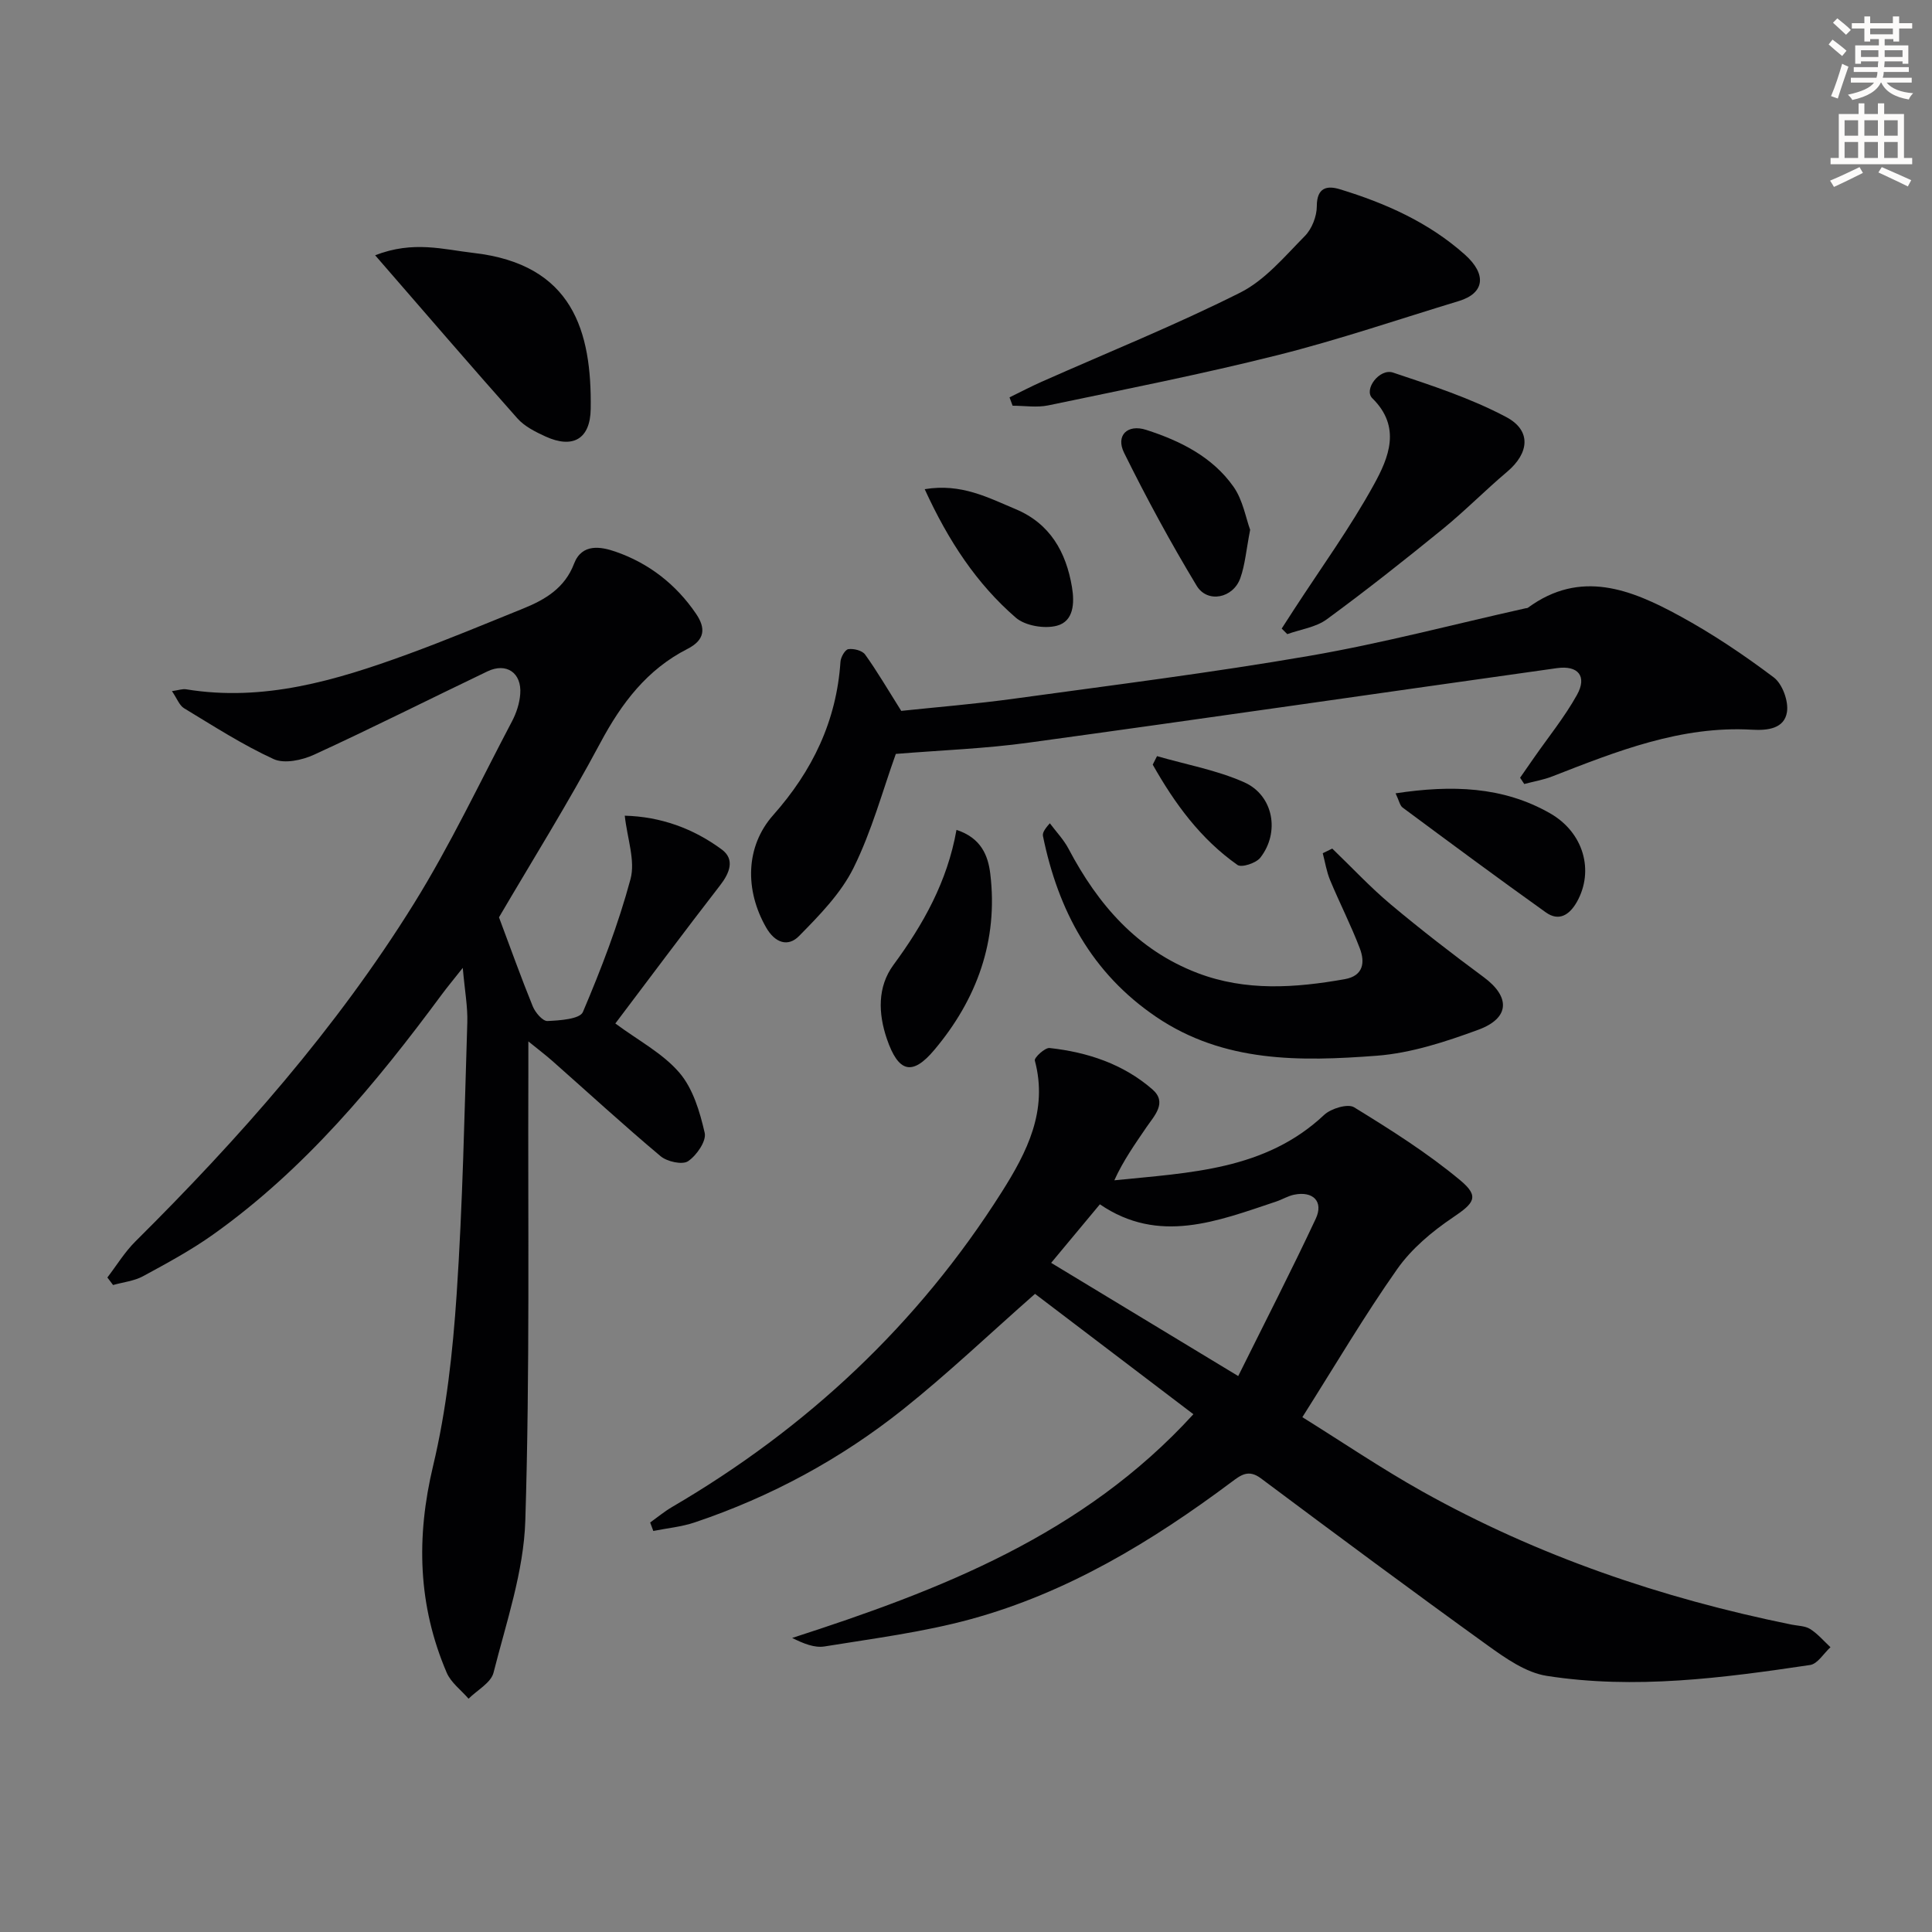
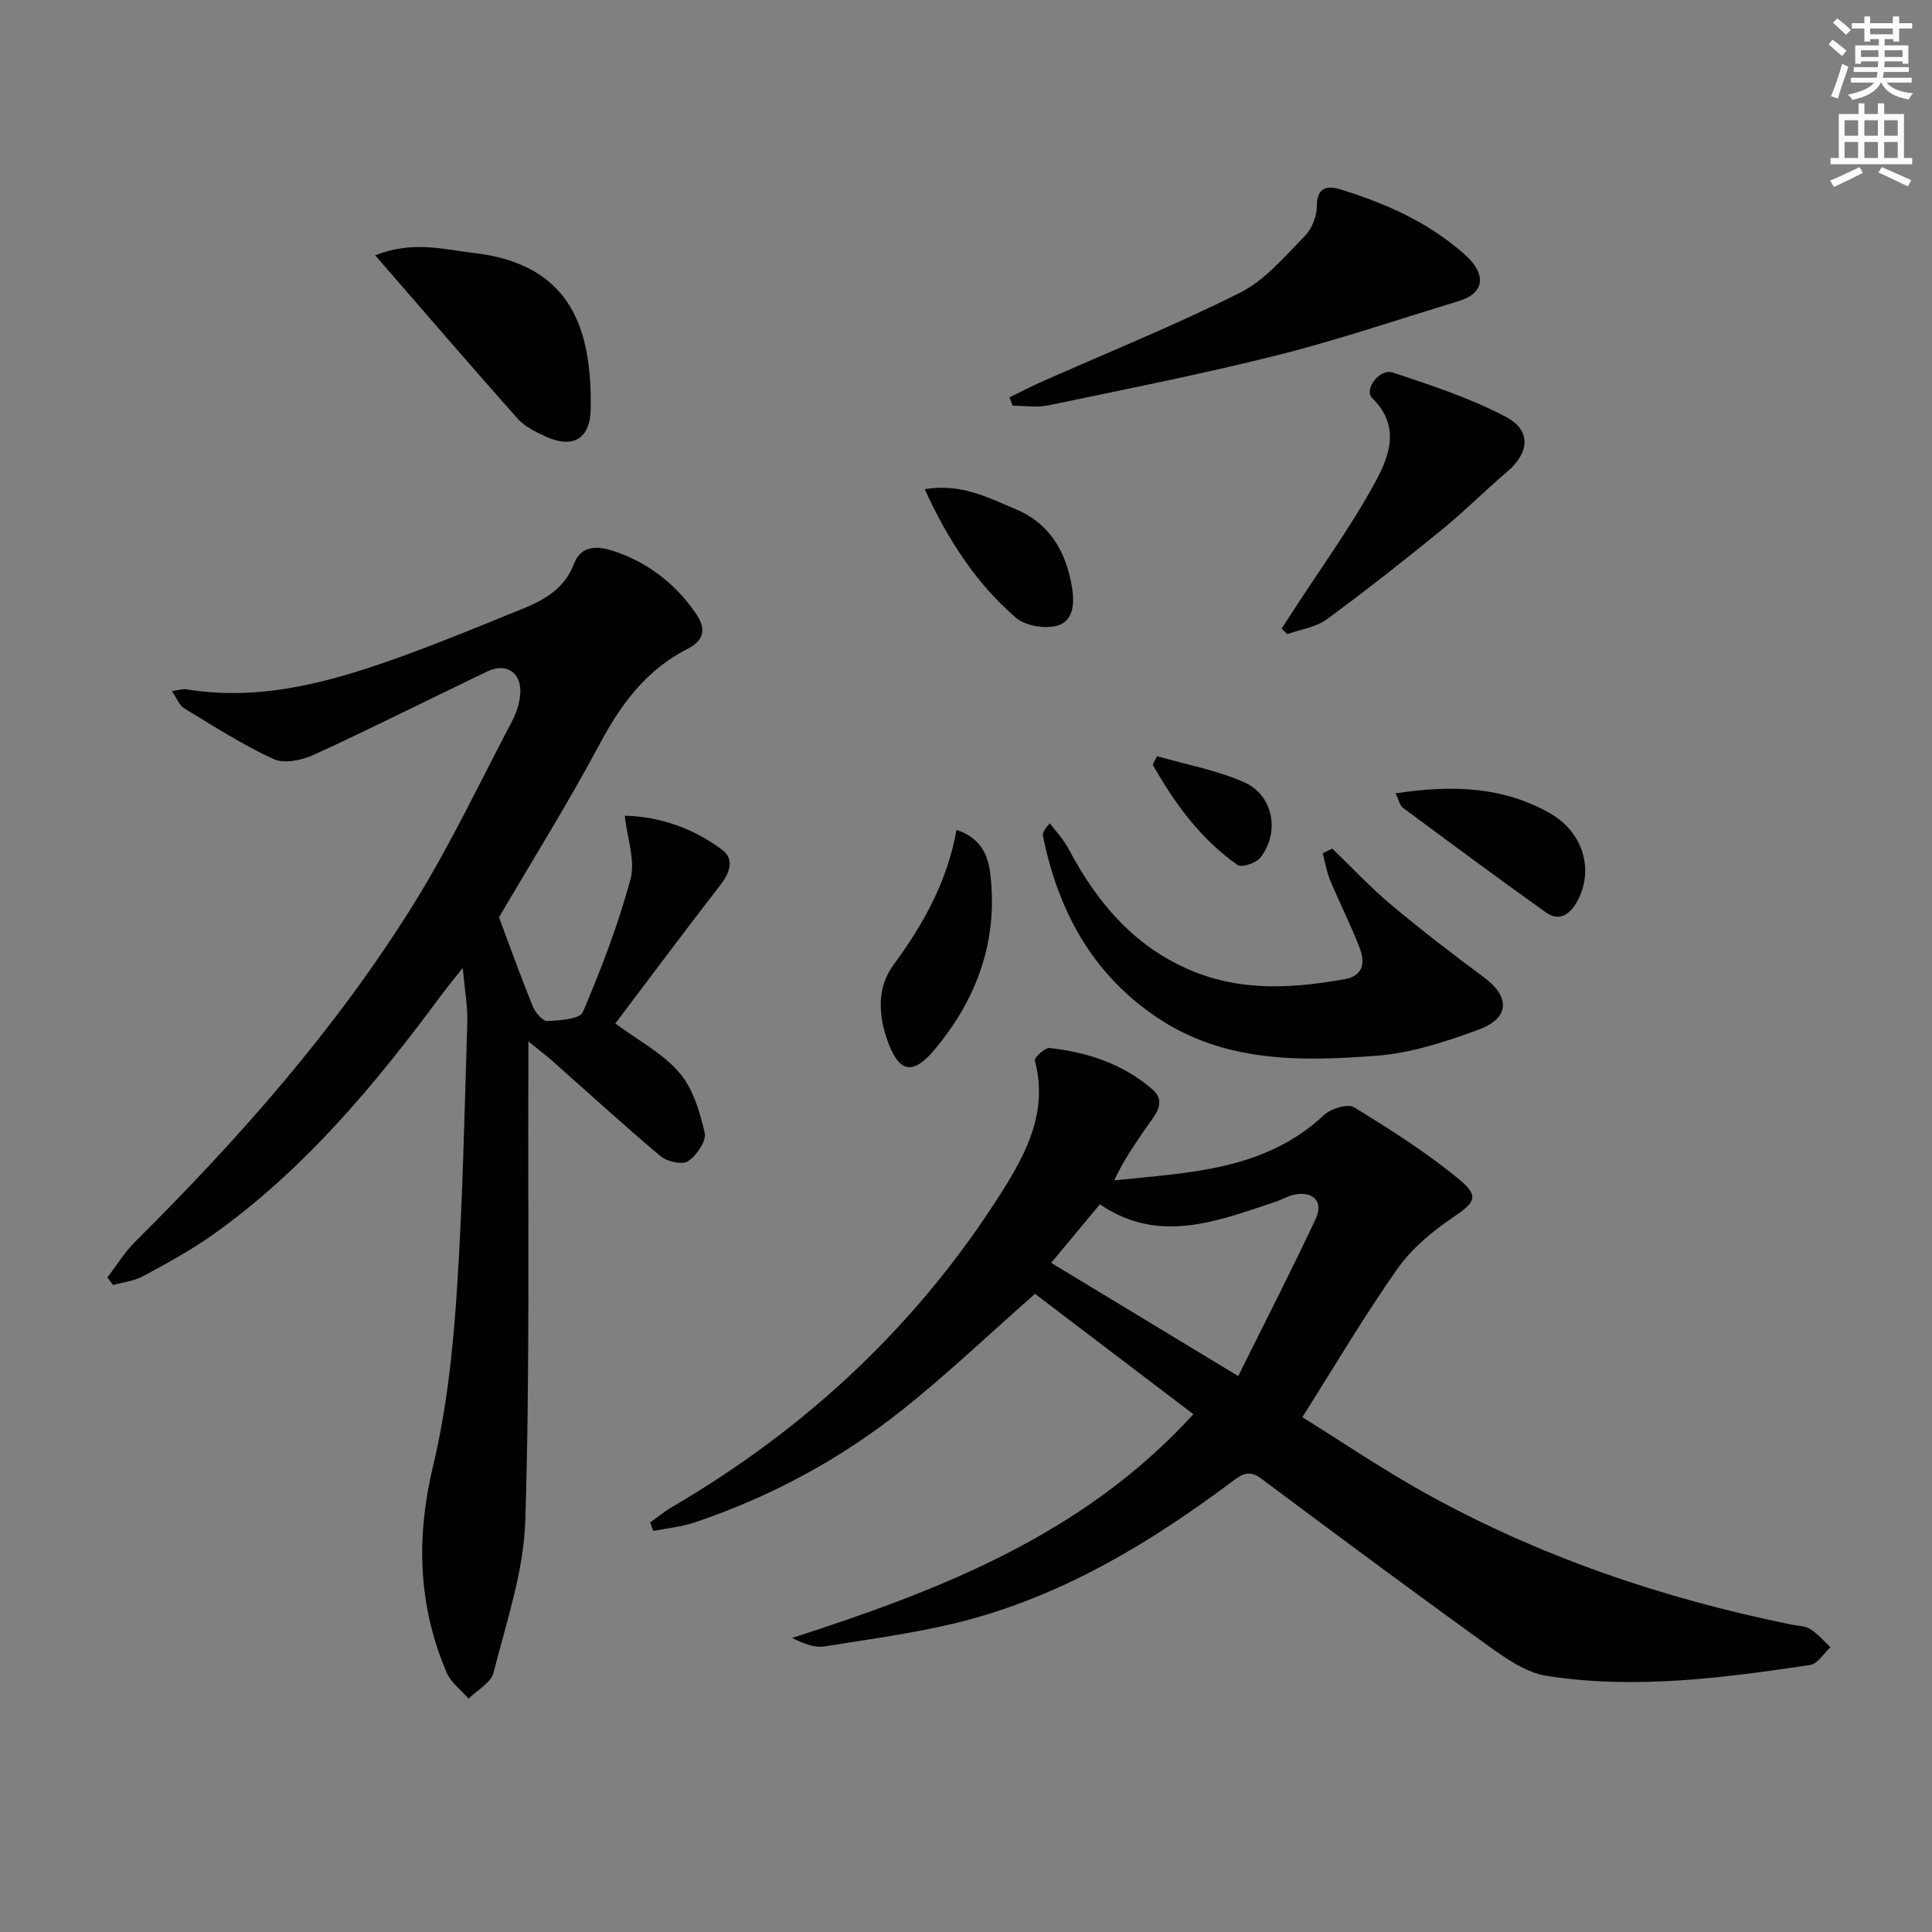
<svg xmlns="http://www.w3.org/2000/svg" enable-background="new 0 0 400 400" viewBox="0 0 400 400">
  <rect x="0" y="0" width="400" height="400" fill="#808080" stroke="none" />
  <path d="m378.6 9.2.8-1c.9.7 1.9 1.4 2.9 2.3l-.9 1.1c-1.1-.9-2-1.7-2.8-2.4zm.5 10.7c.9-2.1 1.6-4.3 2.3-6.7.4.2.8.4 1.3.6-.7 2.1-1.5 4.3-2.2 6.6zm.4-15.2.9-.9c1 .8 2 1.6 2.8 2.4l-1 1c-1-.9-1.9-1.8-2.7-2.5zm12.5-1.3h1.2v1.4h2.7v1.1h-2.7v2.7h-1.2v-.5h-1.8v1.3h4.9v3.8h-1.2v-.5h-3.7c0 .4-.1.9-.1 1.2h5.1v1h-5.2c0 .5-.1.9-.2 1.2h6v1h-5.2c1.1 1.3 2.9 2 5.5 2.2-.4.4-.7.8-.9 1.3-2.9-.5-4.8-1.6-5.7-3.5h-.1c-.8 1.7-2.7 2.9-5.9 3.6-.2-.4-.6-.8-.9-1.1 2.8-.6 4.6-1.4 5.4-2.5h-4.8v-1h5.3c.1-.3.2-.7.2-1.2h-4.9v-1h5c0-.4 0-.8.1-1.2h-3.6v.5h-1.2v-3.8h4.9v-1.3h-1.8v.5h-1.2v-2.7h-2.6v-1.1h2.6v-1.4h1.2v1.4h4.7v-1.4zm-6.7 8.4h3.6c0-.4 0-.9 0-1.4h-3.6zm1.9-4.7h4.7v-1.2h-4.7zm6.7 3.3h-3.7v1.4h3.7z" fill="#fcfbfa" />
  <path d="m384.7 21.4h1.3v2.2h2.8v-2.2h1.3v2.2h4.1v9.1h1.7v1.3h-16.9v-1.3h1.7v-9.1h4.1v-2.2zm.3 13.2.7 1.2c-1.8.9-3.8 1.9-6 2.9-.2-.4-.5-.8-.8-1.3 2.4-1 4.4-2 6.1-2.8zm-3.1-6.5h2.8v-3.2h-2.8zm0 4.6h2.8v-3.3h-2.8zm4.1-4.6h2.8v-3.2h-2.8zm0 4.6h2.8v-3.3h-2.8zm3.6 1.9c2.1.9 4.1 1.8 6.1 2.7l-.7 1.3c-2.2-1.1-4.2-2-6.1-2.9zm3.3-9.7h-2.8v3.2h2.8zm-2.8 7.8h2.8v-3.3h-2.8z" fill="#fcfbfa" />
  <g fill="#010103">
    <path d="m247.08 292.8c-11.51-8.75-22.33-16.97-32.79-24.92-9.5 8.36-18.05 16.51-27.25 23.85-12.95 10.33-27.43 18.16-43.18 23.46-2.75.93-5.73 1.2-8.6 1.78-.22-.58-.43-1.17-.65-1.75 1.49-1.07 2.92-2.26 4.5-3.19 27.95-16.33 50.97-37.86 68.3-65.25 5.19-8.2 9.62-16.82 6.84-27.21-.16-.59 2.1-2.7 3.06-2.59 7.86.86 15.26 3.32 21.29 8.57 3.13 2.73.39 5.44-1.26 7.86-2.36 3.47-4.79 6.89-6.63 10.96 15.67-1.6 31.24-2.07 43.45-13.55 1.41-1.32 4.89-2.37 6.19-1.57 7.57 4.65 15.15 9.43 21.96 15.1 4.1 3.41 2.88 4.76-1.53 7.73-4.3 2.9-8.54 6.46-11.49 10.65-6.79 9.64-12.78 19.83-19.65 30.68 8.24 5.13 16.32 10.61 24.8 15.36 23.96 13.4 49.64 22.14 76.5 27.59 1.3.26 2.8.25 3.85.92 1.56.99 2.81 2.48 4.19 3.76-1.4 1.27-2.66 3.45-4.22 3.68-18.09 2.69-36.28 5.1-54.53 2.25-4.3-.67-8.5-3.63-12.2-6.29-15.78-11.37-31.4-22.97-46.98-34.61-2.57-1.92-4.15-.67-6.08.77-16.49 12.32-33.98 22.92-53.98 28.39-9.88 2.7-20.15 4-30.29 5.65-2.05.33-4.3-.57-6.69-1.76 30.66-9.91 60.25-21.32 83.07-46.32zm-29.45-31.34c12.78 7.73 25.21 15.26 38.73 23.44 5.57-11.23 11.01-21.81 16.05-32.57 1.67-3.57-.56-5.79-4.48-4.98-1.28.26-2.46 1-3.72 1.42-12.14 4.05-24.27 8.92-36.49.57-3.37 4.04-6.53 7.84-10.09 12.12z" />
    <path d="m35.6 143.09c1.41-.2 2.19-.5 2.92-.38 16.04 2.63 30.99-1.82 45.74-7.2 8.11-2.96 16.08-6.29 24.09-9.53 4.56-1.85 8.59-4.25 10.5-9.27 1.64-4.3 5.64-3.51 8.57-2.5 6.9 2.38 12.56 6.78 16.7 12.88 2 2.95 1.89 5.39-1.81 7.27-8.32 4.24-13.61 11.19-17.99 19.39-6.72 12.58-14.3 24.71-21.01 36.17 2.44 6.51 4.59 12.54 7 18.45.52 1.27 2.04 3.06 3.03 3.02 2.56-.11 6.72-.4 7.34-1.86 3.81-8.96 7.33-18.13 9.86-27.52 1.03-3.83-.67-8.39-1.19-13.13 7.41.19 14.18 2.63 20.09 7 2.74 2.03 1.66 4.83-.36 7.43-7.43 9.59-14.67 19.32-21.68 28.59 4.74 3.52 9.8 6.16 13.25 10.18 2.83 3.29 4.25 8.1 5.25 12.47.39 1.69-1.68 4.68-3.45 5.87-1.18.79-4.33.09-5.68-1.04-7.62-6.39-14.95-13.13-22.41-19.72-1.32-1.17-2.74-2.24-4.97-4.05 0 2.9.01 4.83 0 6.77-.11 30.82.33 61.66-.63 92.45-.33 10.56-3.95 21.08-6.58 31.48-.53 2.1-3.39 3.61-5.17 5.39-1.54-1.79-3.65-3.33-4.53-5.4-5.95-13.91-6.35-28.01-2.81-42.82 2.76-11.55 4.07-23.57 4.87-35.45 1.26-18.74 1.62-37.54 2.21-56.32.1-3.27-.52-6.56-.94-11.32-2 2.53-3.21 3.98-4.33 5.49-13.7 18.54-28.36 36.19-47.32 49.69-4.58 3.26-9.59 5.97-14.55 8.66-1.85 1-4.12 1.23-6.2 1.82-.39-.52-.79-1.04-1.18-1.56 1.91-2.49 3.57-5.24 5.78-7.44 21.56-21.41 41.62-44.11 57.69-69.97 7.52-12.11 13.64-25.09 20.3-37.73.91-1.72 1.57-3.74 1.71-5.67.33-4.39-2.87-6.56-6.79-4.68-11.97 5.73-23.83 11.71-35.89 17.25-2.48 1.14-6.16 1.93-8.38.91-6.45-2.96-12.48-6.86-18.58-10.55-.96-.61-1.44-2.02-2.47-3.52z" />
-     <path d="m185.47 156.09c-2.7 7.51-4.96 15.93-8.75 23.59-2.62 5.29-7.07 9.83-11.29 14.12-2.25 2.29-4.95 1.48-6.82-1.79-4.41-7.71-4.3-16.74 1.47-23.25 8.12-9.15 13.11-19.47 13.93-31.75.06-.95.95-2.51 1.63-2.61 1.11-.16 2.87.28 3.47 1.11 2.49 3.46 4.64 7.16 7.48 11.67 7.14-.76 15.37-1.42 23.54-2.55 20.38-2.8 40.82-5.36 61.08-8.86 15-2.59 29.77-6.51 44.64-9.83.16-.04.36-.02.48-.11 10.91-8 21.35-3.8 31.39 1.67 6.82 3.71 13.32 8.08 19.52 12.75 1.79 1.35 3.09 4.93 2.73 7.18-.54 3.4-3.93 3.84-7.2 3.65-14.73-.86-28.03 4.46-41.37 9.66-1.86.73-3.88 1.06-5.82 1.58-.29-.43-.58-.87-.86-1.3.95-1.37 1.9-2.74 2.85-4.1 3.01-4.33 6.38-8.47 8.93-13.06 2.13-3.83.26-6.15-4.15-5.53-36.47 5.12-72.91 10.43-109.39 15.43-8.96 1.24-18.04 1.56-27.49 2.33z" />
    <path d="m275.83 175.69c4.03 3.87 7.85 7.99 12.12 11.57 6.24 5.23 12.69 10.21 19.24 15.05 5.51 4.07 5.45 8.47-1.12 10.89-6.78 2.49-13.93 4.84-21.06 5.38-15.76 1.19-31.6 1.48-45.66-8.06-13.35-9.07-20.27-22.02-23.41-37.4-.12-.59.16-1.27 1.42-2.67 1.31 1.76 2.87 3.38 3.88 5.3 6.08 11.52 14.17 20.91 26.68 25.7 10 3.82 20.23 3.09 30.48 1.28 3.91-.69 4.23-3.5 3.14-6.37-1.83-4.8-4.18-9.39-6.16-14.14-.73-1.76-1.03-3.71-1.52-5.57.66-.32 1.32-.64 1.97-.96z" />
    <path d="m209.01 82.27c2.21-1.08 4.38-2.22 6.63-3.22 13.74-6.1 27.72-11.73 41.14-18.47 5.13-2.58 9.19-7.48 13.36-11.7 1.47-1.48 2.49-4.09 2.49-6.18 0-3.91 2.14-4.33 4.8-3.51 9.43 2.88 18.37 6.85 25.83 13.5 4.64 4.13 4.08 8.02-1.2 9.63-12.49 3.79-24.87 8.02-37.52 11.2-15.72 3.95-31.64 7.09-47.51 10.41-2.36.49-4.91.07-7.38.07-.21-.59-.42-1.16-.64-1.73z" />
    <path d="m265.36 130.14c.83-1.29 1.67-2.58 2.5-3.87 5.6-8.63 11.68-17 16.62-25.99 3.02-5.5 5.72-11.86-.36-17.83-1.83-1.8 1.49-6.25 4.3-5.31 7.96 2.66 16.05 5.29 23.42 9.2 5.3 2.81 4.74 7.5.2 11.33-4.56 3.85-8.76 8.13-13.39 11.9-7.85 6.39-15.79 12.67-23.95 18.65-2.26 1.66-5.43 2.08-8.18 3.07-.39-.39-.77-.77-1.16-1.15z" />
    <path d="m77.67 52.85c7.93-3.09 14.22-1.18 20.31-.49 20.65 2.34 24.55 16.26 24.32 32.3-.09 6.24-3.69 8.3-9.36 5.71-2.09-.96-4.34-2.08-5.82-3.75-9.67-10.87-19.14-21.91-29.45-33.77z" />
    <path d="m198.03 171.82c5.13 1.67 6.55 5.35 7 9.11 1.66 13.82-2.78 25.96-11.57 36.42-4.61 5.5-7.47 4.66-9.84-2.25-1.8-5.26-1.98-10.77 1.35-15.31 6.18-8.4 11.16-17.25 13.06-27.97z" />
    <path d="m288.94 164.25c11.61-1.76 22.19-1.44 31.94 4.11 7.02 3.99 9.2 11.92 5.62 18.33-1.5 2.67-3.69 4.18-6.45 2.21-9.97-7.11-19.81-14.41-29.66-21.71-.56-.42-.71-1.39-1.45-2.94z" />
-     <path d="m258.83 109.69c-.82 4.21-1.05 7.23-2.03 9.99-1.47 4.18-6.81 5.28-9.04 1.6-5.4-8.94-10.39-18.15-15.02-27.51-1.8-3.62.69-6.02 4.57-4.77 7.05 2.27 13.69 5.57 18.06 11.75 1.96 2.77 2.56 6.5 3.46 8.94z" />
    <path d="m191.45 101.28c7.57-1.26 13.15 1.76 18.82 4.13 7.12 2.98 10.45 8.86 11.67 16.14.55 3.28.38 7.07-3.12 8-2.56.68-6.55.02-8.5-1.66-8.08-7-13.93-15.82-18.87-26.61z" />
    <path d="m239.55 156.55c6.04 1.75 12.35 2.88 18.04 5.41 6.08 2.7 7.45 10.38 3.34 15.62-.88 1.12-3.86 2.1-4.72 1.5-7.67-5.39-13.03-12.77-17.55-20.77.3-.59.59-1.18.89-1.76z" />
  </g>
</svg>